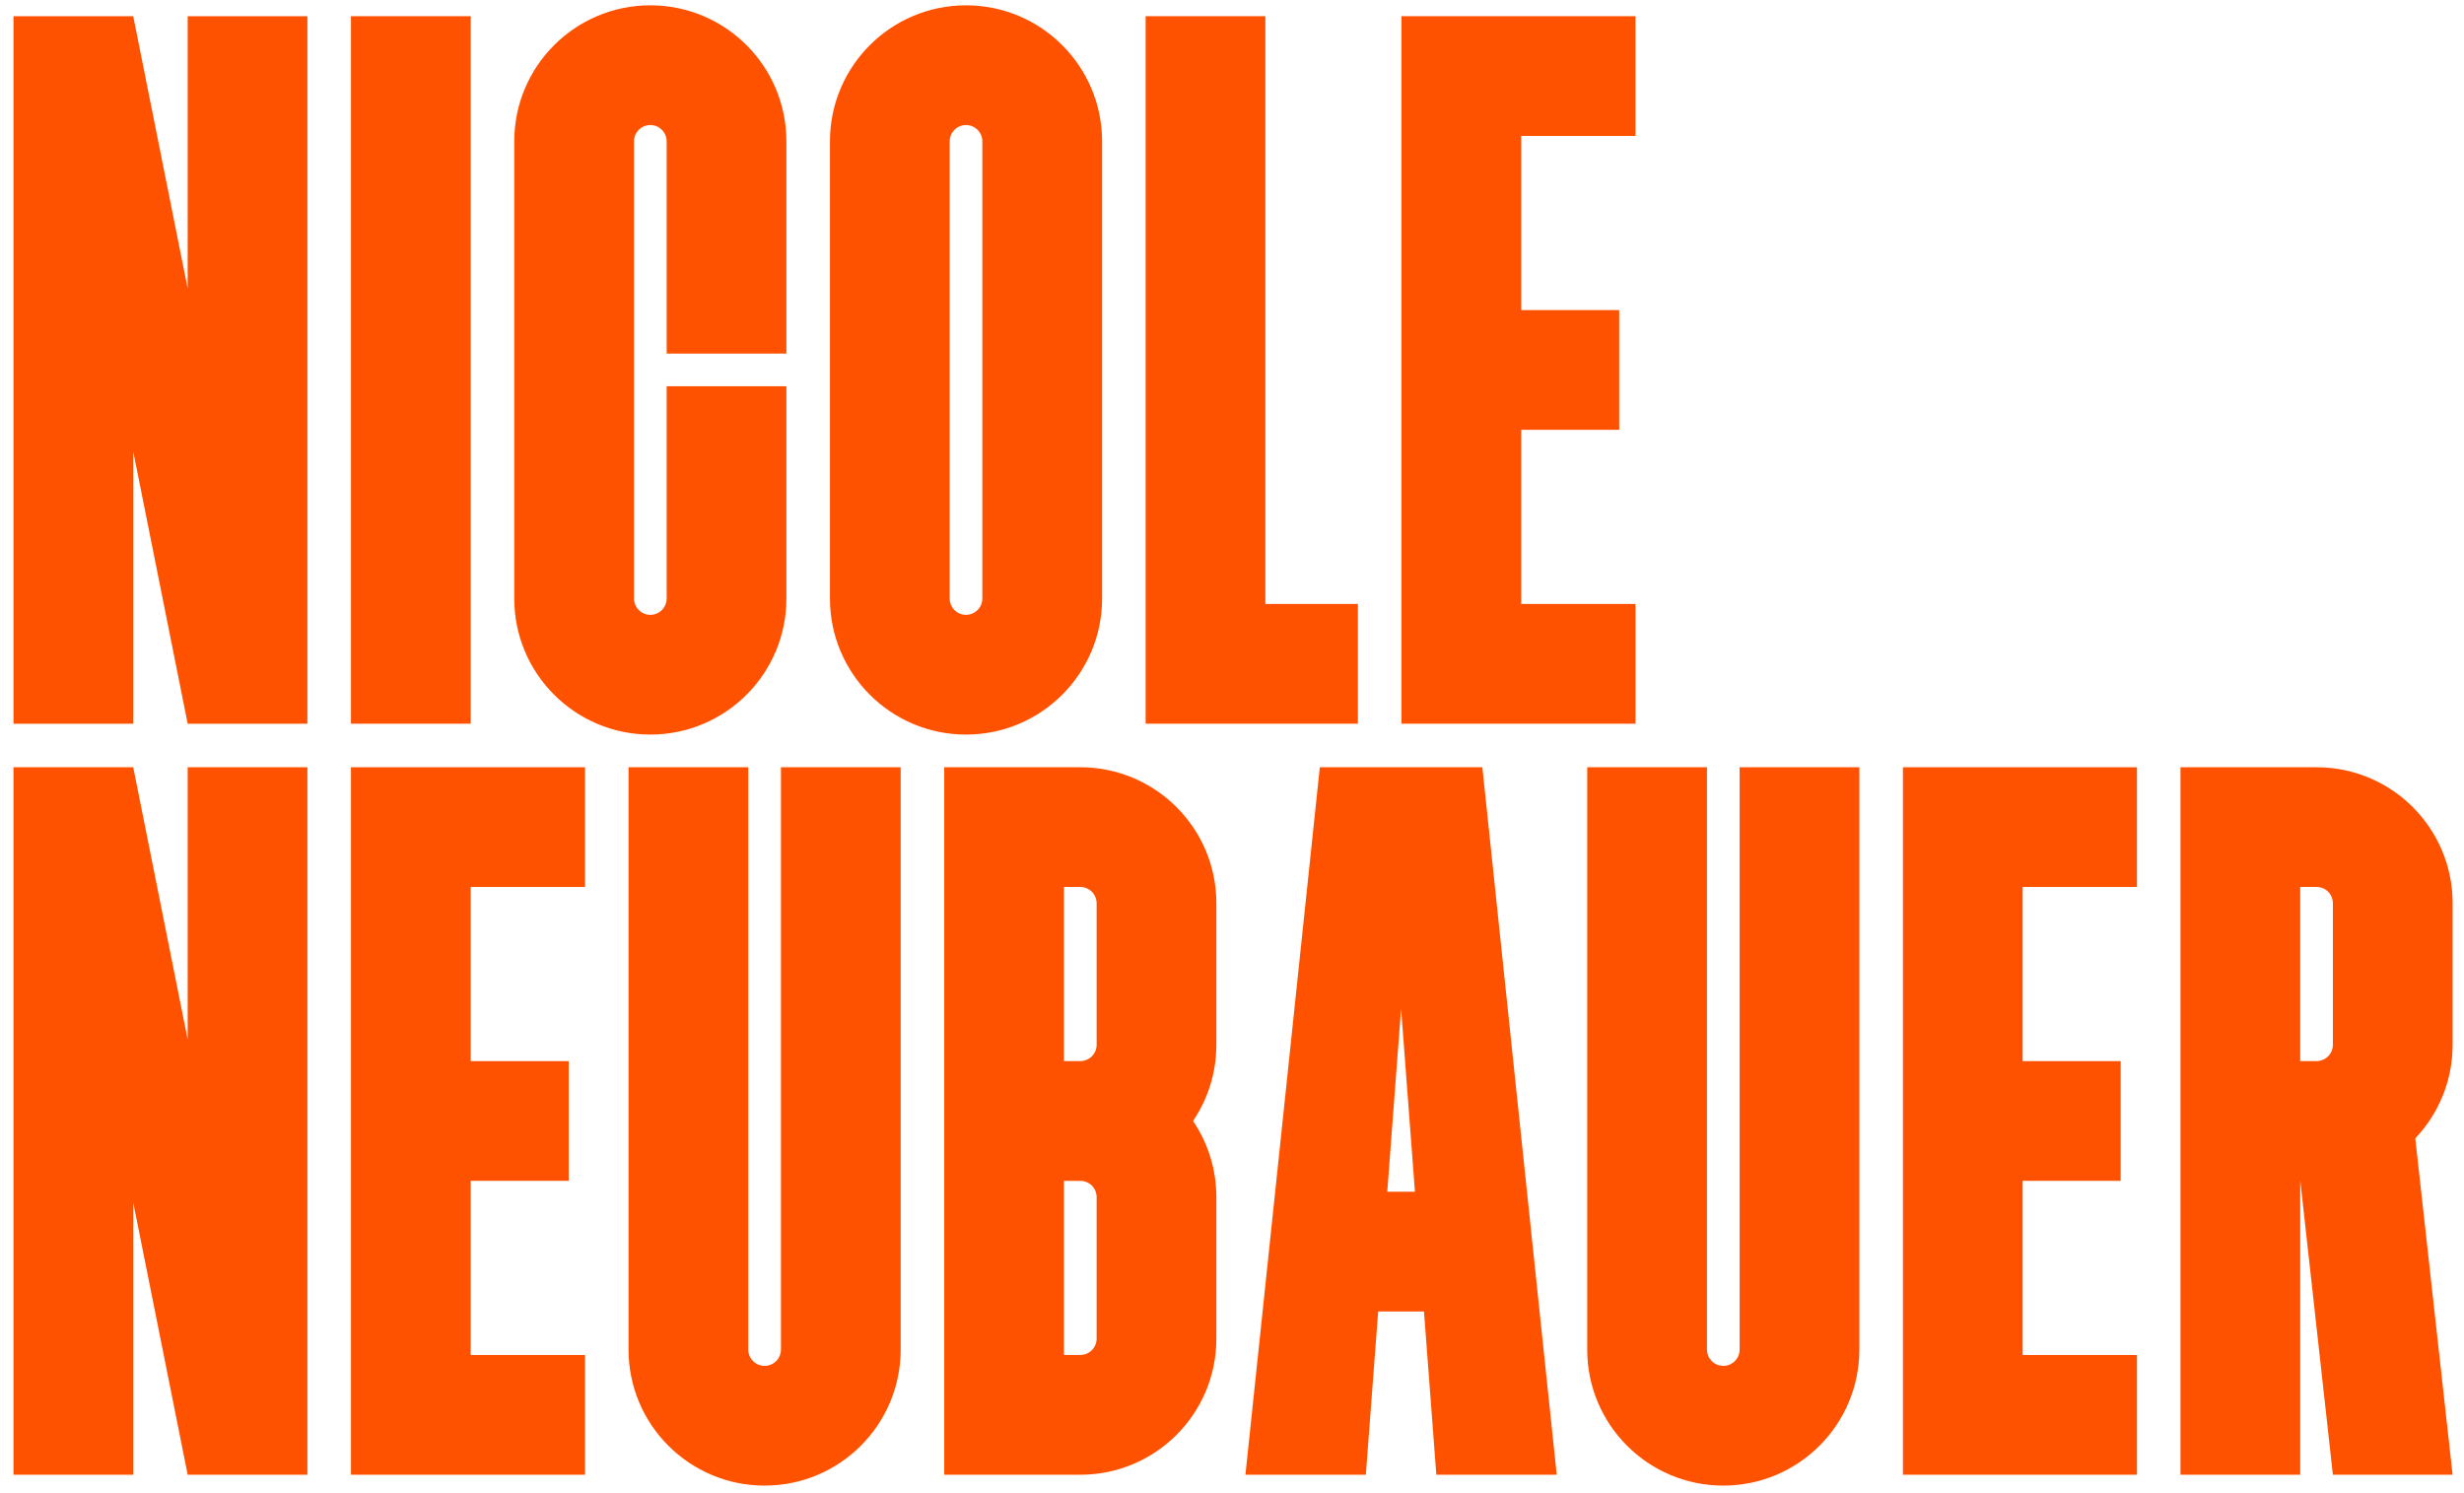
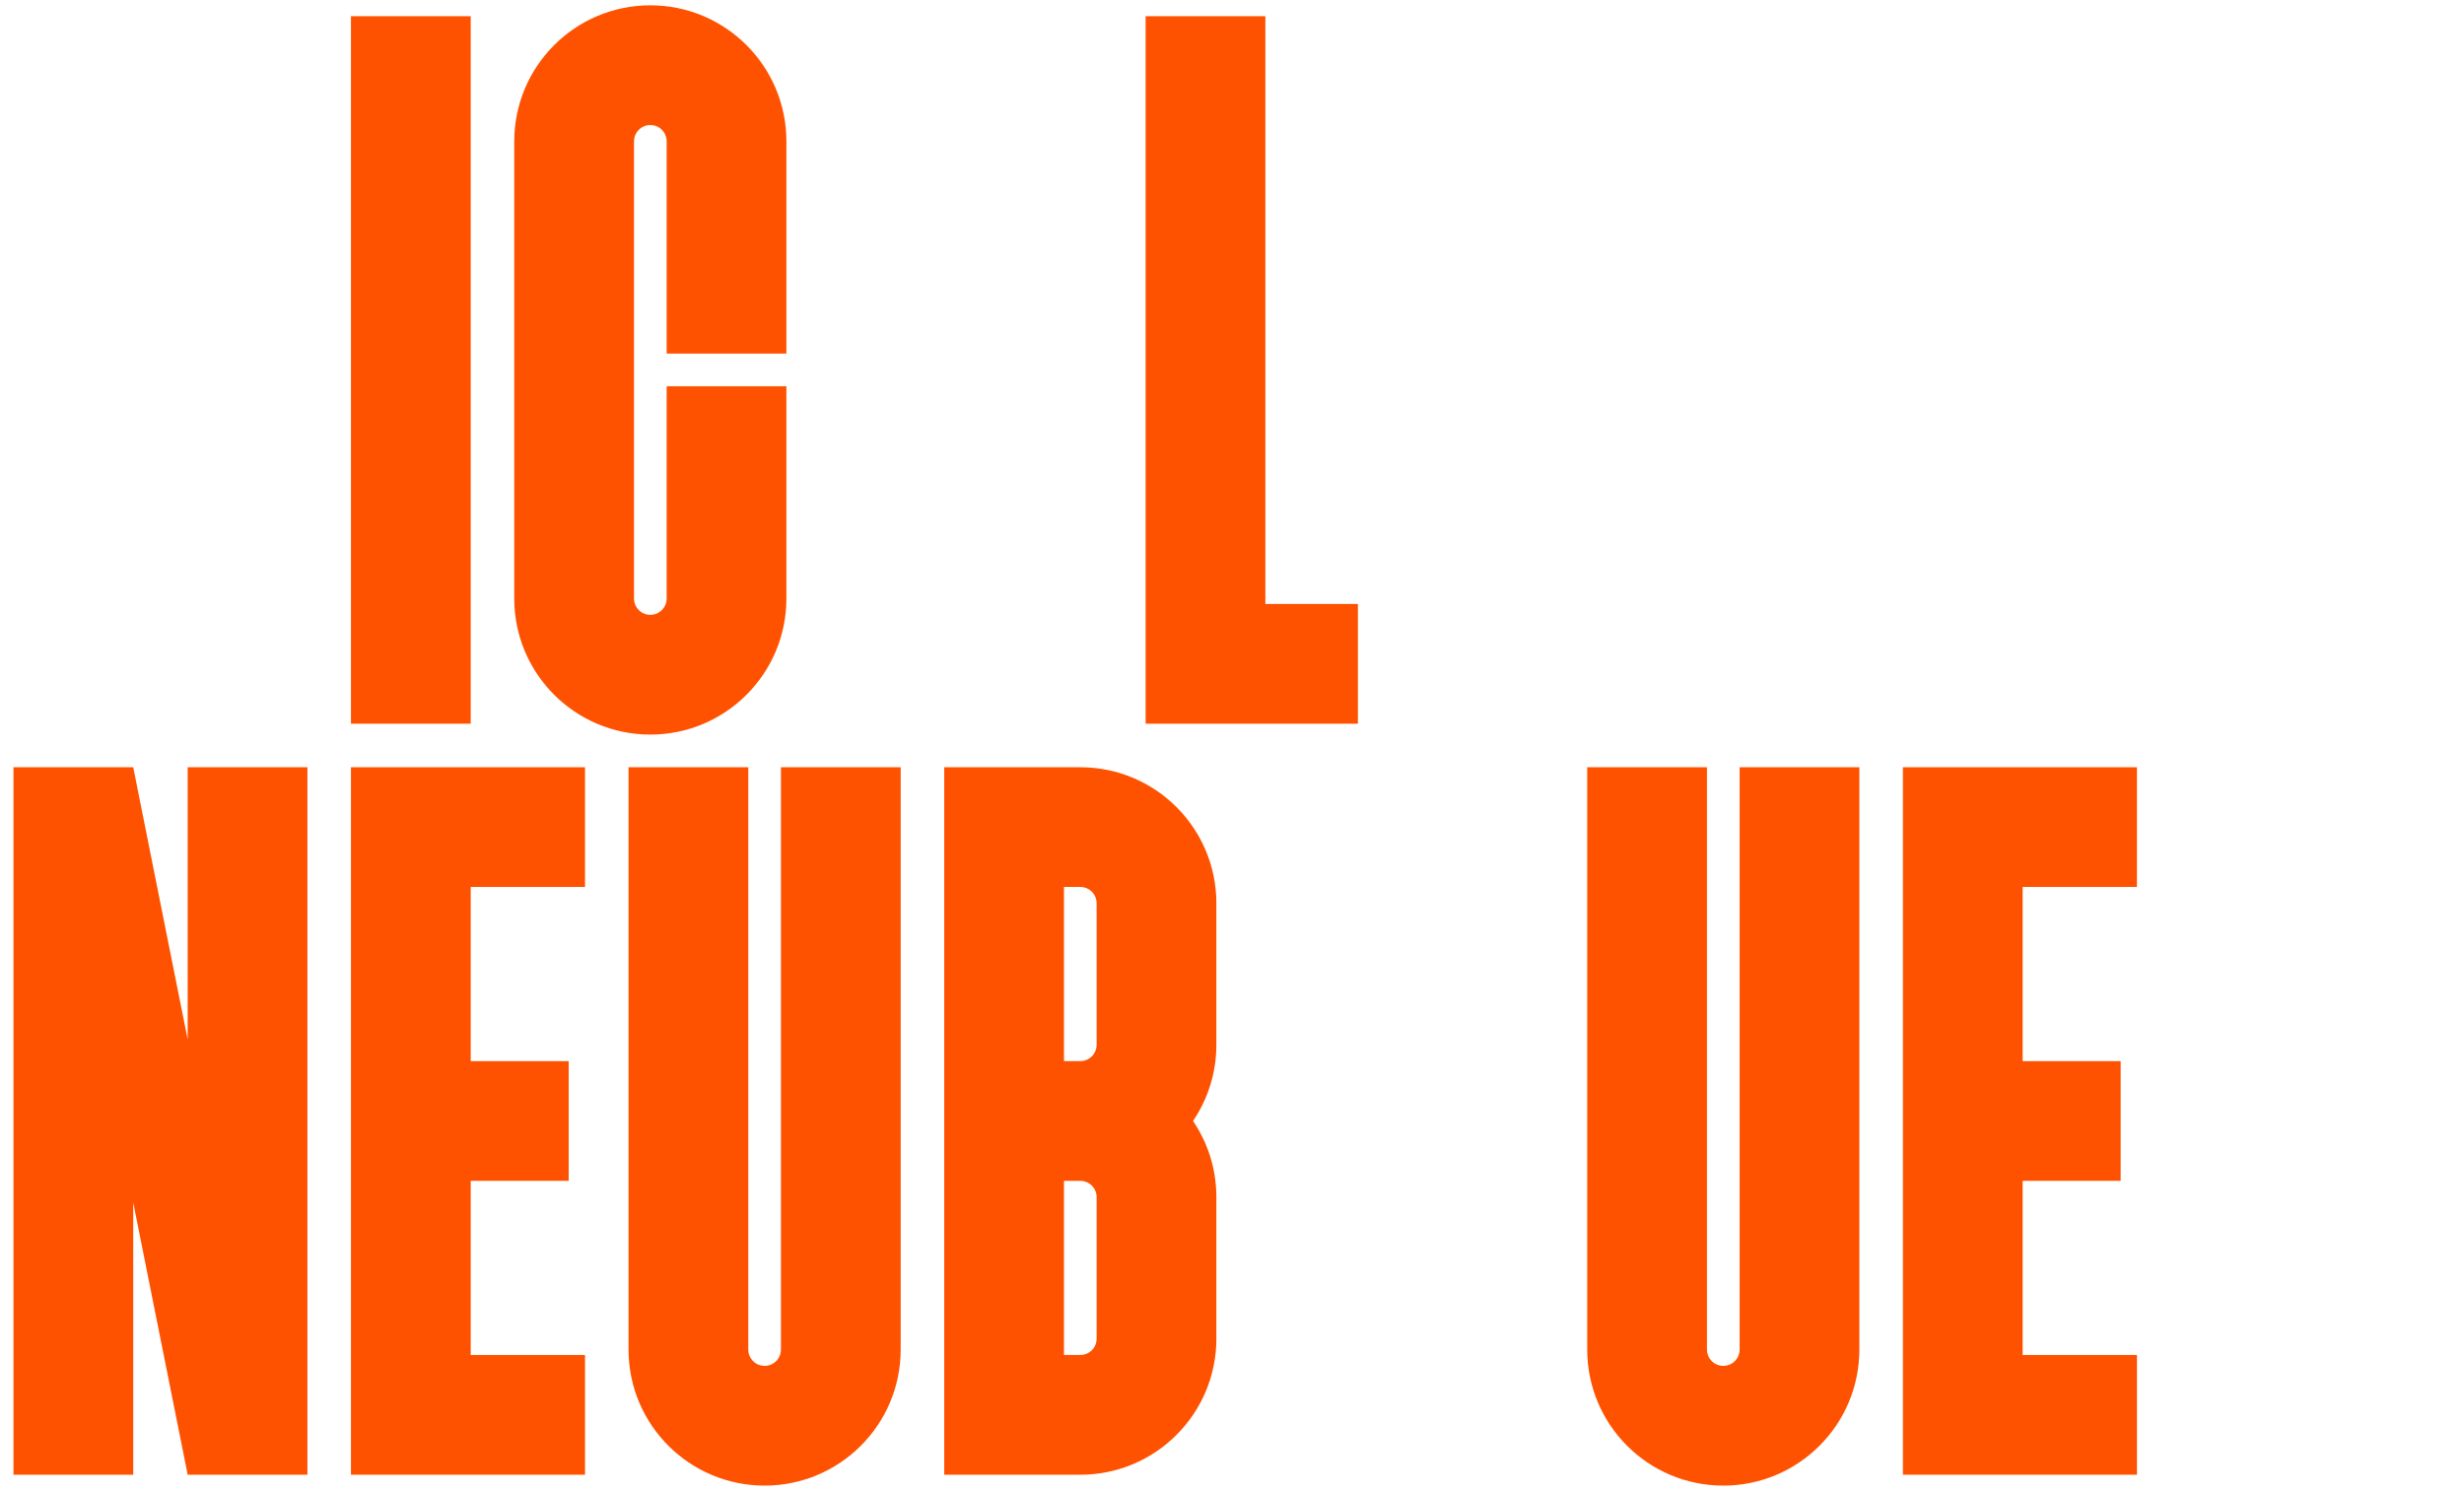
<svg xmlns="http://www.w3.org/2000/svg" version="1.1" id="Ebene_1" x="0px" y="0px" viewBox="0 0 1388.98 841.89" style="enable-background:new 0 0 1388.98 841.89;" xml:space="preserve">
  <style type="text/css">
	.st0{fill:#FF5200;}
</style>
  <path class="st0" d="M685.67,589.03v-79.77h0.01c0-42.36-34.34-76.7-76.71-76.7h-76.7v398.87h76.7c42.36,0,76.71-34.35,76.71-76.71  h-0.01v-79.77h0.01c0-15.92-4.85-30.7-13.15-42.96C680.83,619.73,685.68,604.95,685.67,589.03L685.67,589.03z M599.77,500.05h9.21  c5.08,0,9.2,4.12,9.2,9.2v79.77c0,5.08-4.12,9.2-9.2,9.2v0h-9.21V500.05z M599.77,763.92v-98.18h9.21c5.08,0,9.2,4.12,9.2,9.2v79.77  c0,5.08-4.12,9.2-9.2,9.2H599.77z" />
-   <path class="st0" d="M809.68,831.42h67.87l-41.93-398.87h-91.63l-41.93,398.87h67.87l6.96-92.05h25.82L809.68,831.42z   M782.01,671.87l7.8-103.13l7.8,103.13H782.01z" />
  <polygon class="st0" points="713.3,340.5 713.3,9.13 645.8,9.13 645.8,408.01 765.46,408.01 765.46,340.5 " />
-   <polygon class="st0" points="857.51,340.5 857.51,242.32 912.75,242.32 912.75,174.82 857.51,174.82 857.51,76.63 921.94,76.63   921.94,9.13 790.01,9.13 790.01,408.01 921.95,408.01 921.95,340.5 " />
  <polygon class="st0" points="1140.19,763.92 1140.19,665.73 1195.43,665.73 1195.43,598.24 1140.19,598.24 1140.19,500.05   1204.62,500.05 1204.62,432.55 1072.69,432.55 1072.69,831.42 1204.63,831.42 1204.63,763.92 " />
  <polygon class="st0" points="265.34,763.92 265.34,665.73 320.58,665.73 320.58,598.24 265.34,598.24 265.34,500.05 329.77,500.05   329.77,432.55 197.84,432.55 197.84,831.42 329.78,831.42 329.78,763.92 " />
-   <path class="st0" d="M544.55,3c-42.36,0-76.7,34.35-76.7,76.71v257.73c0,42.36,34.35,76.7,76.7,76.7c42.37,0,76.71-34.34,76.71-76.7  V79.7C621.25,37.34,586.91,3,544.55,3z M553.75,337.43L553.75,337.43c0,5.08-4.12,9.2-9.21,9.2c-5.08,0-9.2-4.12-9.2-9.2l0,0V79.7  l0,0c0-5.08,4.12-9.2,9.2-9.2c5.09,0,9.21,4.12,9.21,9.2l0,0V337.43z" />
  <path class="st0" d="M375.8,217.77v119.66l0,0c0,5.08-4.12,9.2-9.2,9.2c-5.08,0-9.2-4.12-9.2-9.2l0,0V79.7l0,0  c0-5.08,4.12-9.2,9.2-9.2c5.09,0,9.2,4.12,9.2,9.2l0,0v119.66h67.5V79.7C443.3,37.34,408.96,3,366.59,3  c-42.36,0-76.7,34.35-76.7,76.71v257.73c0,42.36,34.34,76.7,76.7,76.7c42.37,0,76.71-34.34,76.71-76.7V217.77H375.8z" />
  <path class="st0" d="M440.22,432.55v328.3l0,0c0,5.08-4.12,9.2-9.2,9.2c-5.09,0-9.21-4.12-9.21-9.2l0,0v-328.3h-67.5v328.3  c0,42.36,34.34,76.7,76.71,76.7c42.36,0,76.7-34.34,76.7-76.7v-328.3H440.22z" />
  <path class="st0" d="M980.64,432.55v328.3l0,0c0,5.08-4.12,9.2-9.2,9.2c-5.09,0-9.21-4.12-9.21-9.2l0,0v-328.3h-67.5v328.3  c0,42.36,34.34,76.7,76.71,76.7c42.36,0,76.7-34.34,76.7-76.7v-328.3H980.64z" />
  <rect x="197.84" y="9.13" class="st0" width="67.5" height="398.87" />
-   <polygon class="st0" points="105.79,9.13 105.79,162.58 75.1,9.13 7.6,9.13 7.6,408.01 75.1,408.01 75.1,254.56 105.79,408.01   173.29,408.01 173.29,9.13 " />
  <polygon class="st0" points="105.79,432.55 105.79,585.99 75.1,432.55 7.6,432.55 7.6,831.42 75.1,831.42 75.1,677.98   105.79,831.42 173.29,831.42 173.29,432.55 " />
-   <path class="st0" d="M1382.57,589.03v-79.77h0.01c0-42.36-34.34-76.7-76.71-76.7h-76.71v398.87h67.5V665.73h0.03l18.38,165.69h67.49  l-21.04-189.64C1374.56,628.03,1382.58,609.47,1382.57,589.03L1382.57,589.03z M1296.66,500.05h9.21c5.08,0,9.2,4.12,9.2,9.2v79.77  c0,5.08-4.12,9.2-9.2,9.2h-9.21V500.05z" />
</svg>